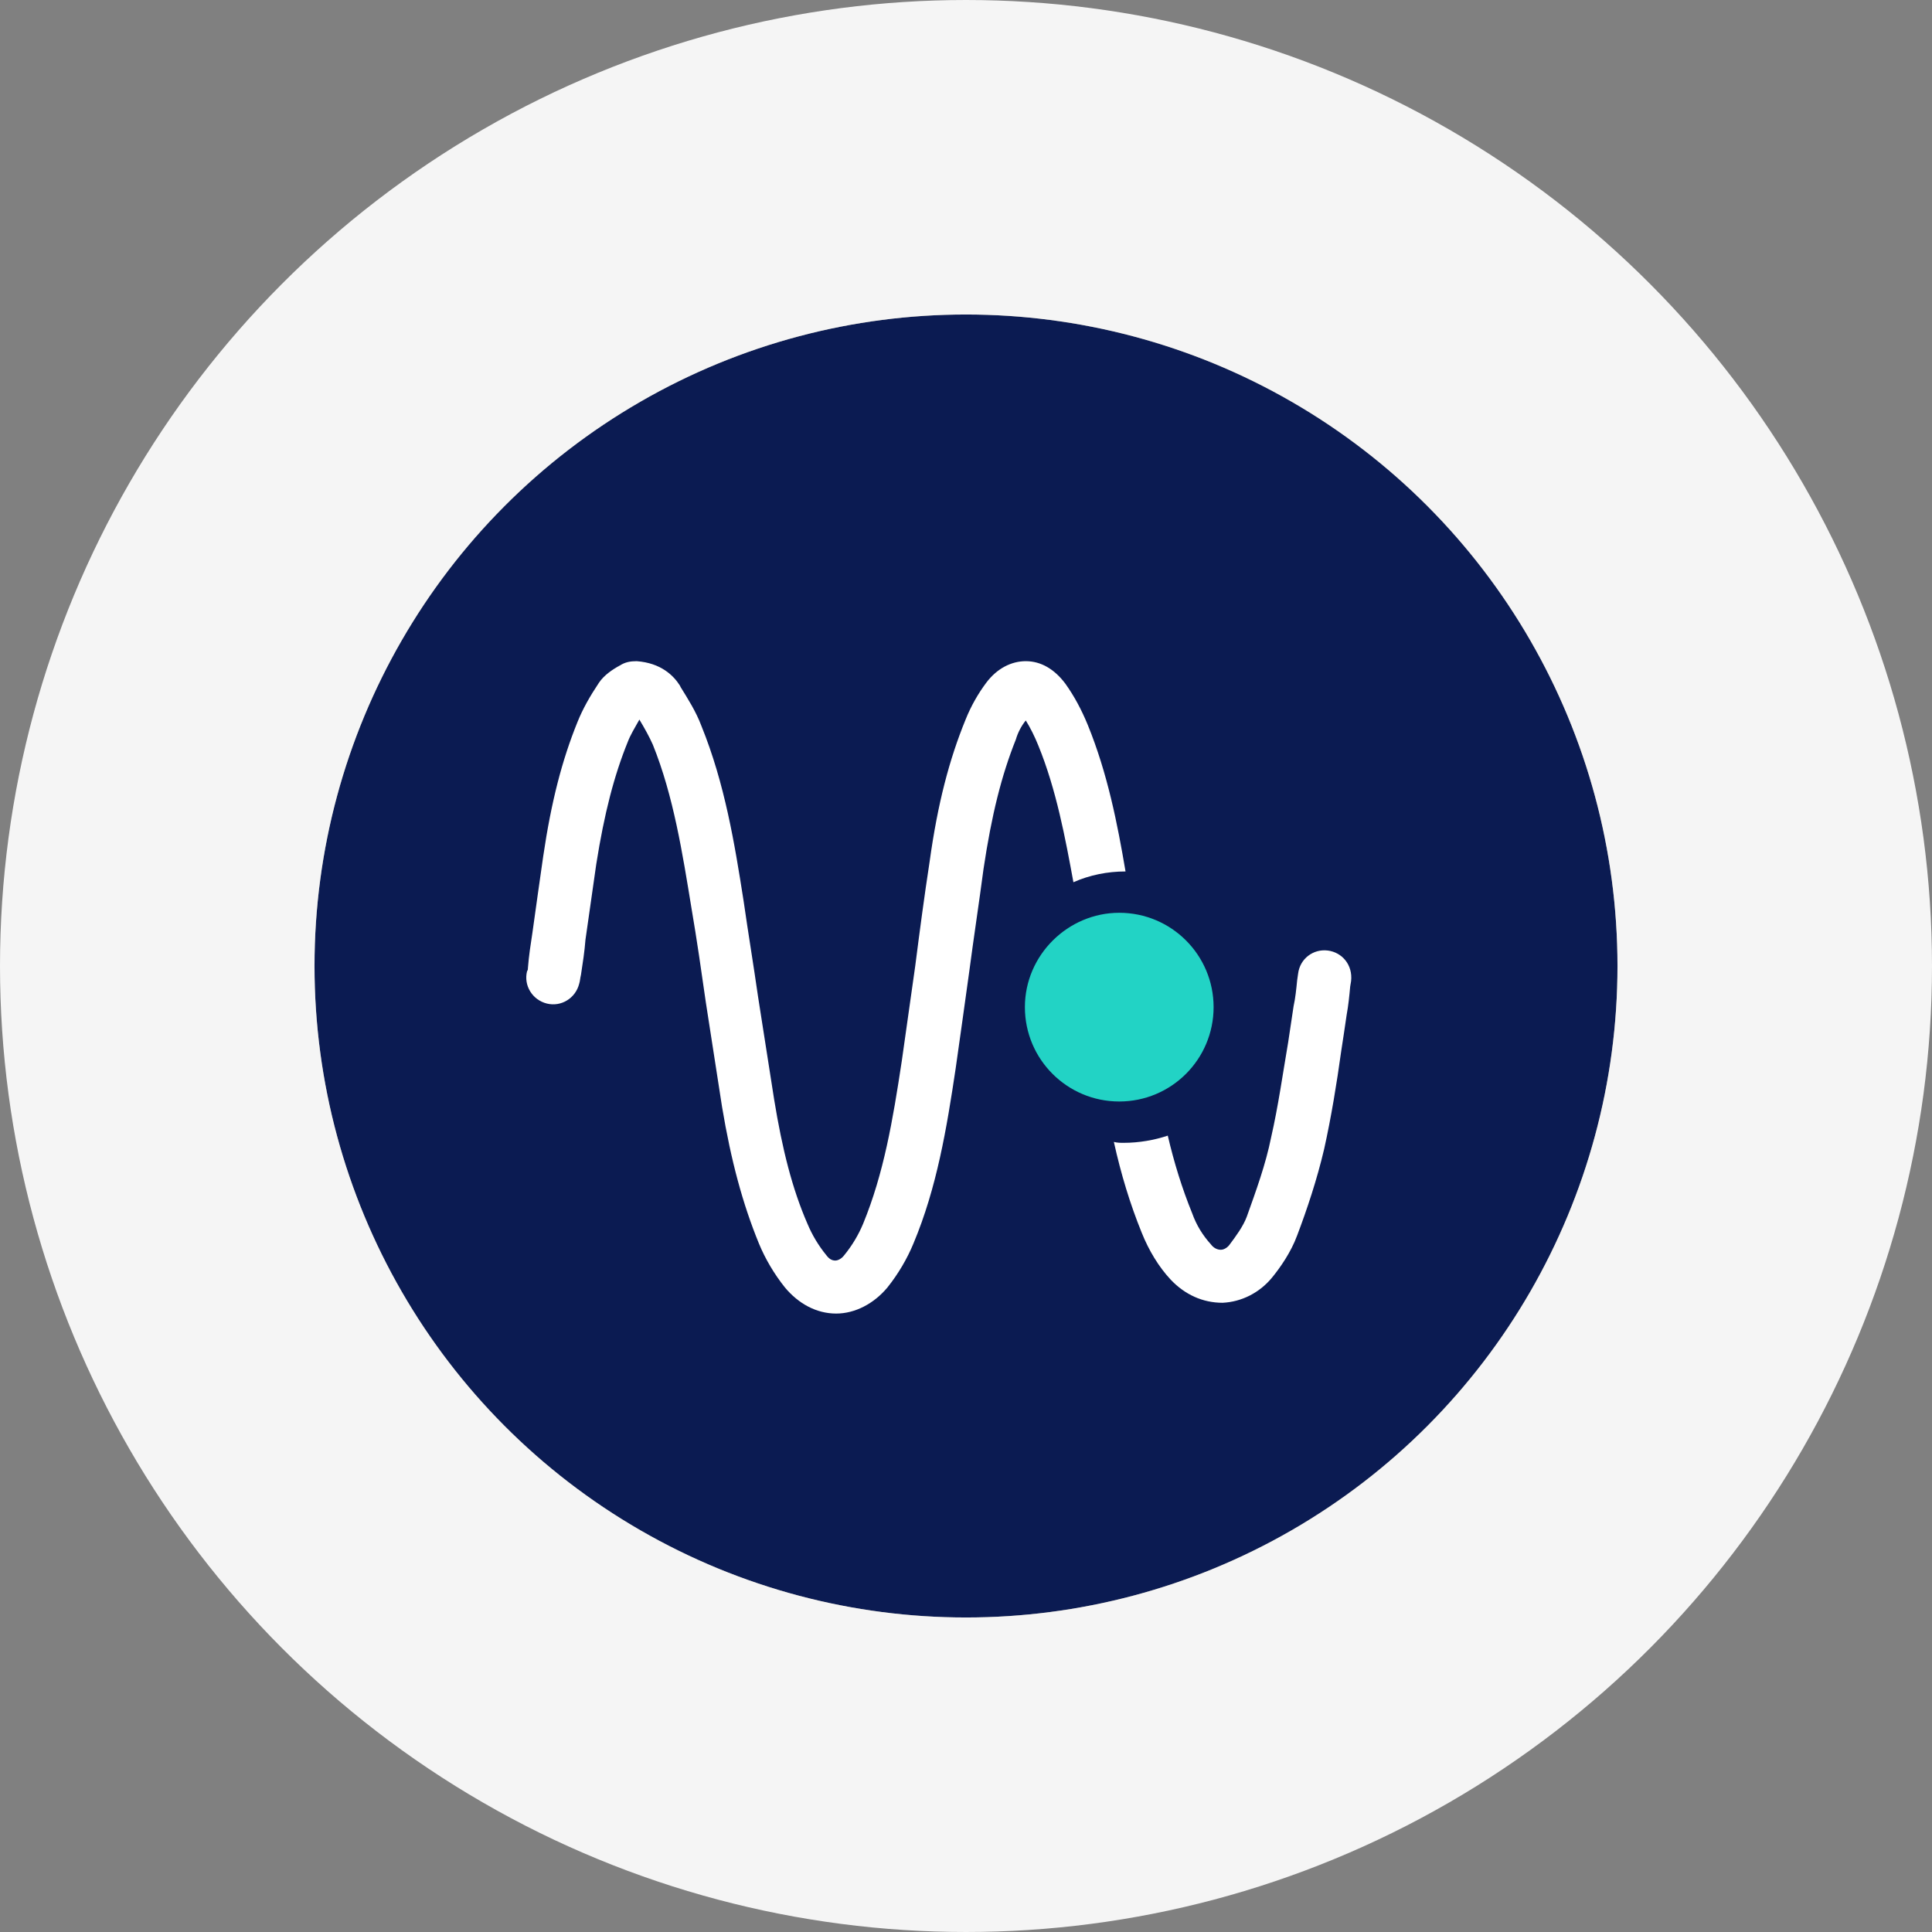
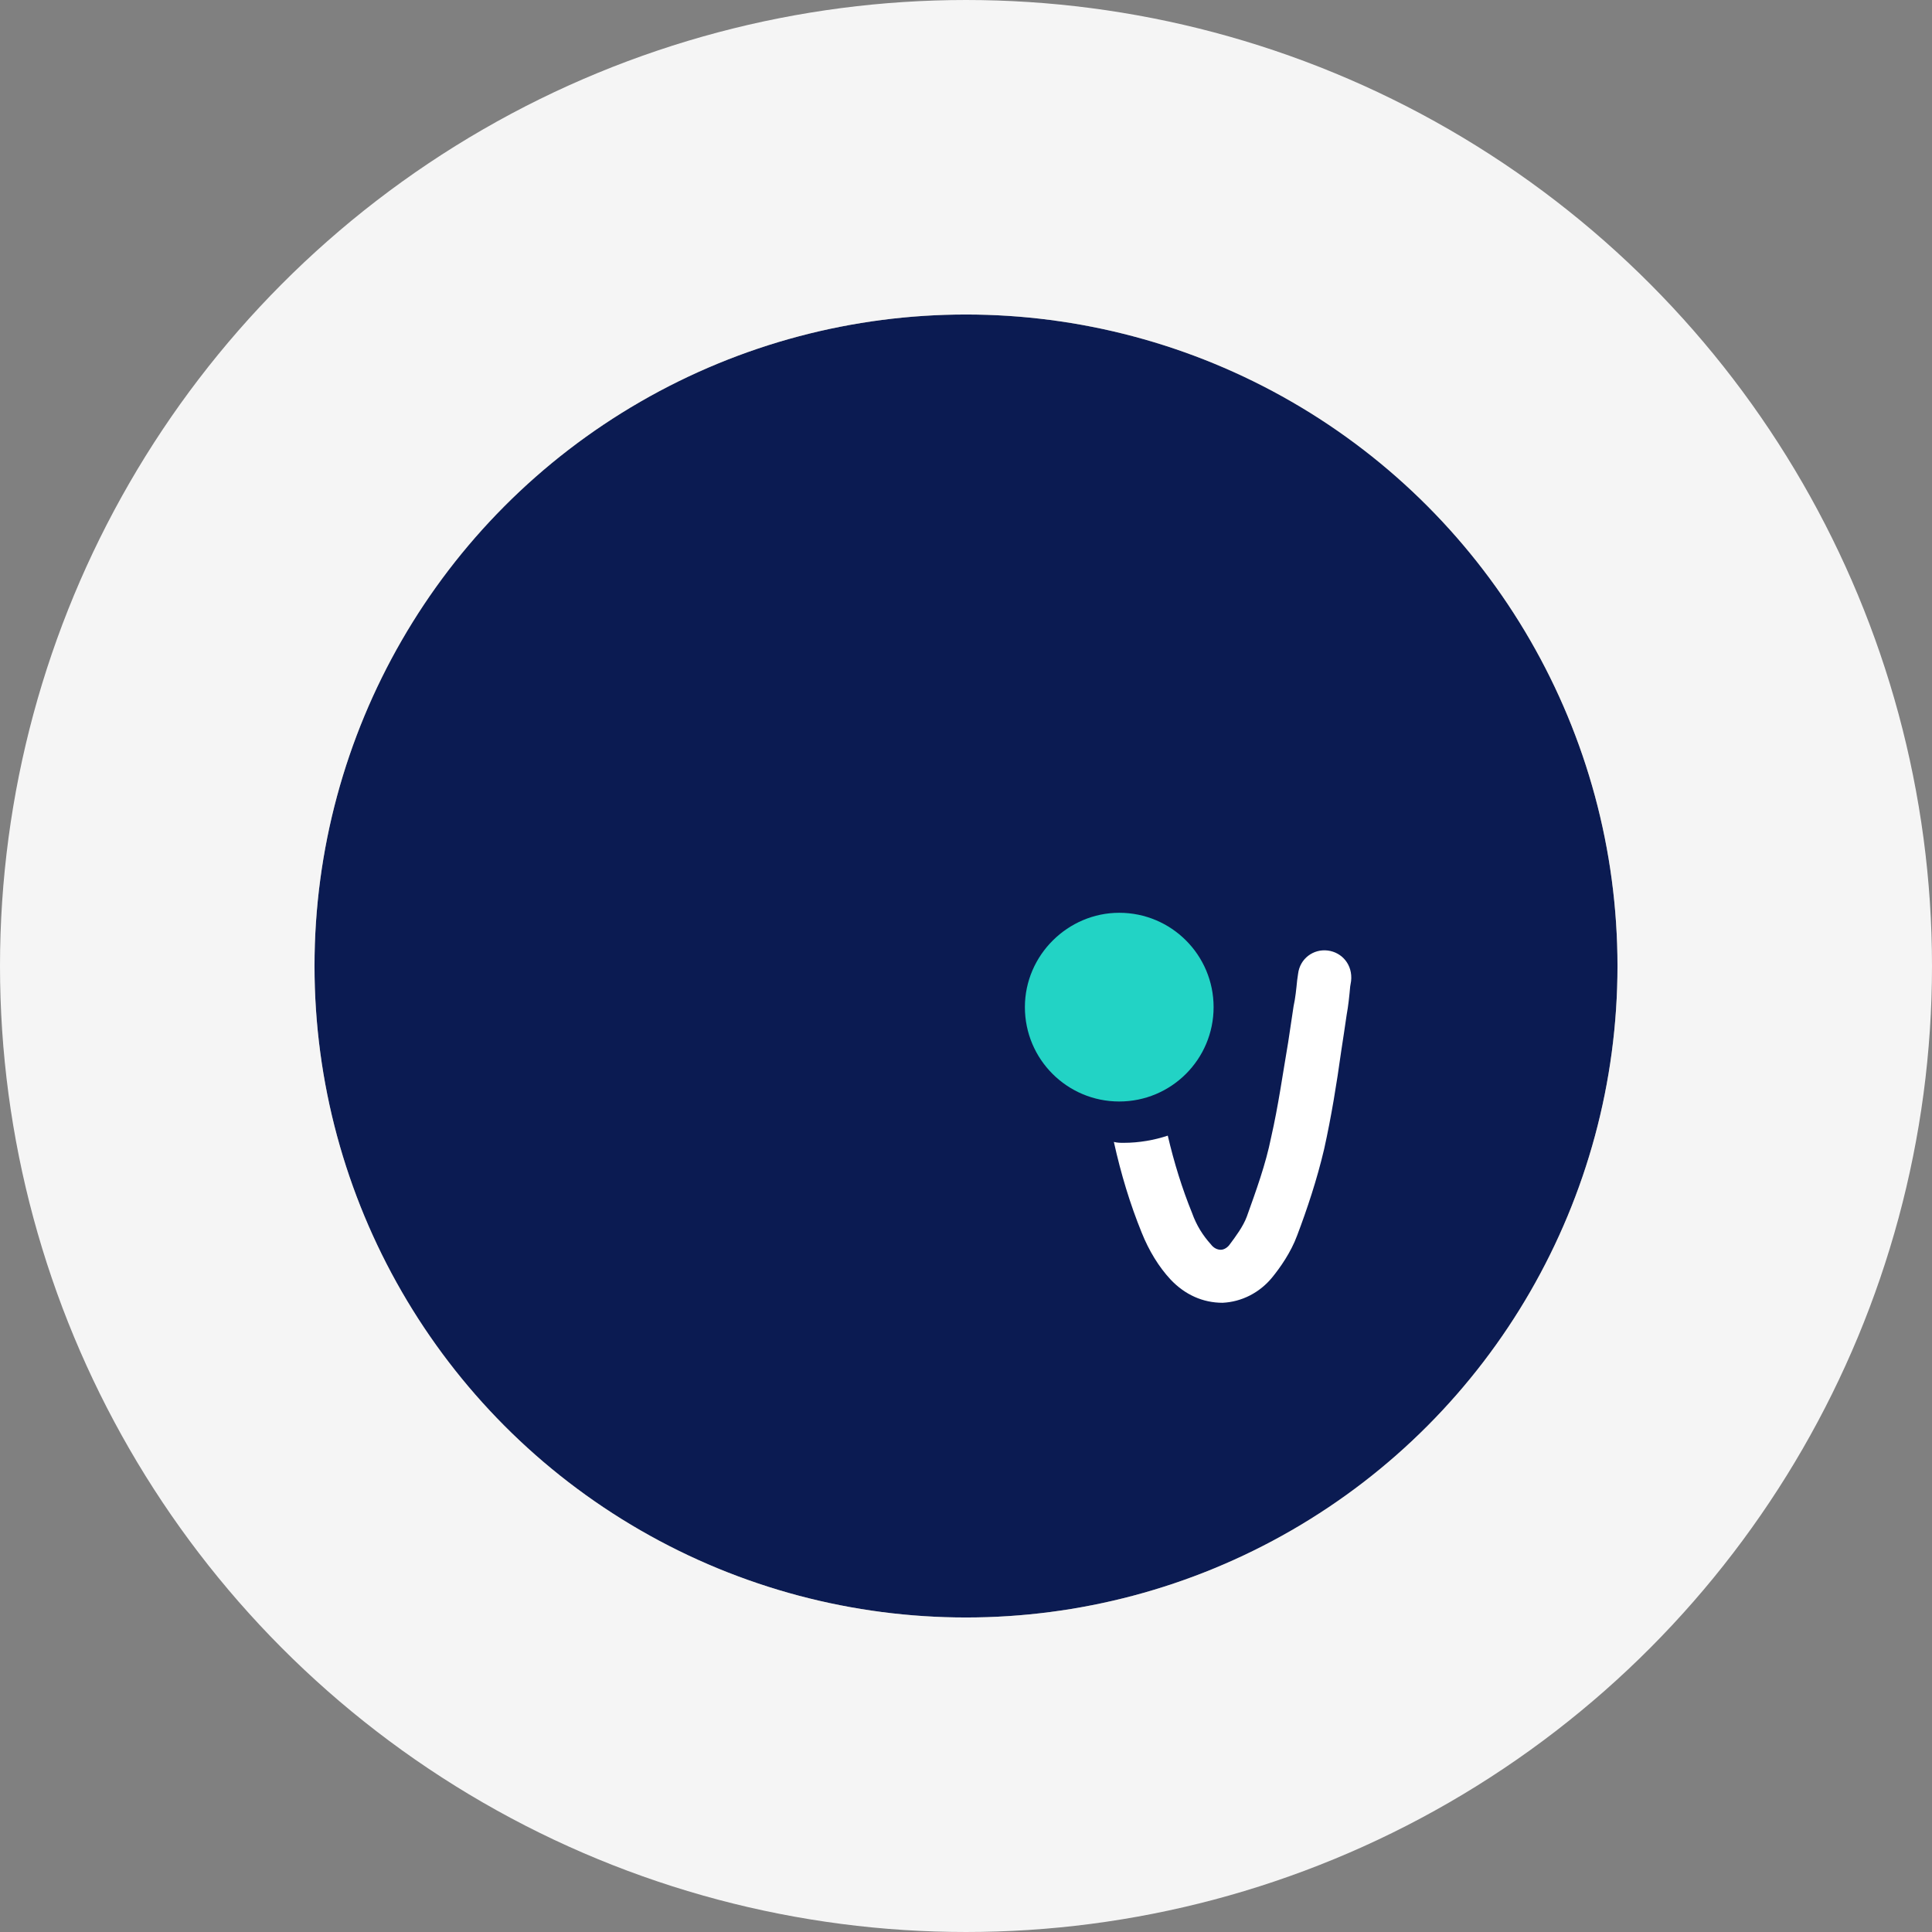
<svg xmlns="http://www.w3.org/2000/svg" id="Leak_Icon" viewBox="0 0 215 215">
  <rect x="0" y="0" width="215" height="215" fill="#808080" stroke="none" />
  <style>.st0{fill:#0B1B52;} .st1{fill:none;stroke:#F5F5F5;stroke-width:35;} .st2{fill:#22D3C5;} .st3{fill:#FFFFFF;}</style>
  <g id="Oval">
    <circle id="path-1" class="st0" cx="107.5" cy="107.5" r="72.5" />
    <circle class="st1" cx="107.5" cy="107.5" r="90" />
  </g>
  <g id="Group-5">
    <path id="Fill-18" class="st2" d="M135.054 112.078c0 5.8-4.7 10.5-10.5 10.5s-10.5-4.7-10.5-10.5 4.8-10.5 10.5-10.5c5.8 0 10.5 4.7 10.5 10.5" />
-     <path id="Fill-19" class="st3" d="M114.154 80.178c.5.8 1 1.8 1.4 2.8 2 4.9 3 10.3 3.9 15.2 1.8-.8 3.8-1.2 5.8-1.2-.9-5.3-2-10.9-4.2-16.3-.7-1.7-1.5-3.2-2.5-4.6-1.2-1.6-2.7-2.5-4.4-2.5-1.6 0-3.2.8-4.4 2.4-.9 1.2-1.7 2.6-2.3 4.1-1.8 4.4-3.1 9.3-4 15.8-.6 3.9-1.1 7.7-1.6 11.6-.5 3.5-1 7.1-1.5 10.6-1 6.6-2 12.5-4.3 18.1-.5 1.2-1.2 2.4-2.1 3.5-.3.4-.7.6-1 .6-.4 0-.7-.2-1-.6-.9-1.1-1.6-2.3-2.1-3.5-1.7-3.9-2.8-8.3-3.7-13.8-.6-3.8-1.2-7.7-1.8-11.5-.5-3.5-1.1-7.1-1.6-10.6-1-6.4-2.1-13.1-4.7-19.5-.6-1.6-1.5-3-2.3-4.3l-.1-.2c-.7-1.1-2.1-2.5-4.8-2.7-.7 0-1.3.1-1.9.5-.1 0-.1.1-.2.1-.5.3-1.5.9-2.1 1.8-1 1.5-1.8 2.9-2.4 4.4-1.7 4.2-2.9 8.8-3.8 14.9-.4 2.8-.8 5.6-1.2 8.5-.2 1.3-.4 2.6-.5 3.9 0 .1 0 .3-.1.4-.4 1.6.6 3.2 2.2 3.6 1.6.4 3.2-.6 3.6-2.2.1-.3.1-.6.2-1 .2-1.3.4-2.6.5-3.9l1.2-8.4c.9-5.7 2-9.9 3.5-13.6.3-.8.8-1.6 1.3-2.5.6 1 1.1 1.9 1.5 2.8 2.3 5.7 3.3 12.1 4.3 18.2.6 3.5 1.1 7 1.6 10.5.6 3.9 1.2 7.7 1.8 11.6 1 6 2.3 10.8 4.1 15.2.7 1.7 1.7 3.4 2.9 4.9 1.5 1.8 3.5 2.9 5.7 2.9 2.1 0 4.2-1.1 5.7-2.9 1.2-1.5 2.2-3.2 2.9-4.9 2.6-6.2 3.7-12.8 4.7-19.5.5-3.5 1-7.1 1.5-10.7.5-3.8 1.1-7.7 1.6-11.5.9-6 2-10.4 3.6-14.4.2-.7.6-1.5 1.1-2.1" />
    <path id="Fill-20" class="st3" d="M147.754 105.778c-1.6-.2-3.1.9-3.3 2.6l-.1.7c-.1 1-.2 2-.4 2.9-.2 1.3-.4 2.7-.6 4-.6 3.5-1.1 7.1-1.9 10.6-.6 3-1.7 6-2.7 8.8-.4 1.1-1.3 2.3-1.9 3.1-.2.3-.6.6-1 .6s-.8-.2-1.1-.6c-.9-1-1.6-2.1-2.1-3.5-1.1-2.7-2-5.6-2.7-8.6-1.5.5-3.2.8-4.9.8-.4 0-.7 0-1.1-.1.8 3.6 1.8 6.9 3.1 10.1.8 2 1.9 3.8 3.2 5.2 1.6 1.7 3.6 2.6 5.8 2.6 2.1-.1 4.1-1.1 5.5-2.8.9-1.1 2.1-2.8 2.8-4.7 1.1-2.9 2.2-6.2 3-9.6.8-3.6 1.4-7.3 1.9-10.9.2-1.3.4-2.6.6-4 .2-1.1.3-2.1.4-3.2l.1-.6c.2-1.8-1-3.2-2.6-3.4" />
  </g>
</svg>